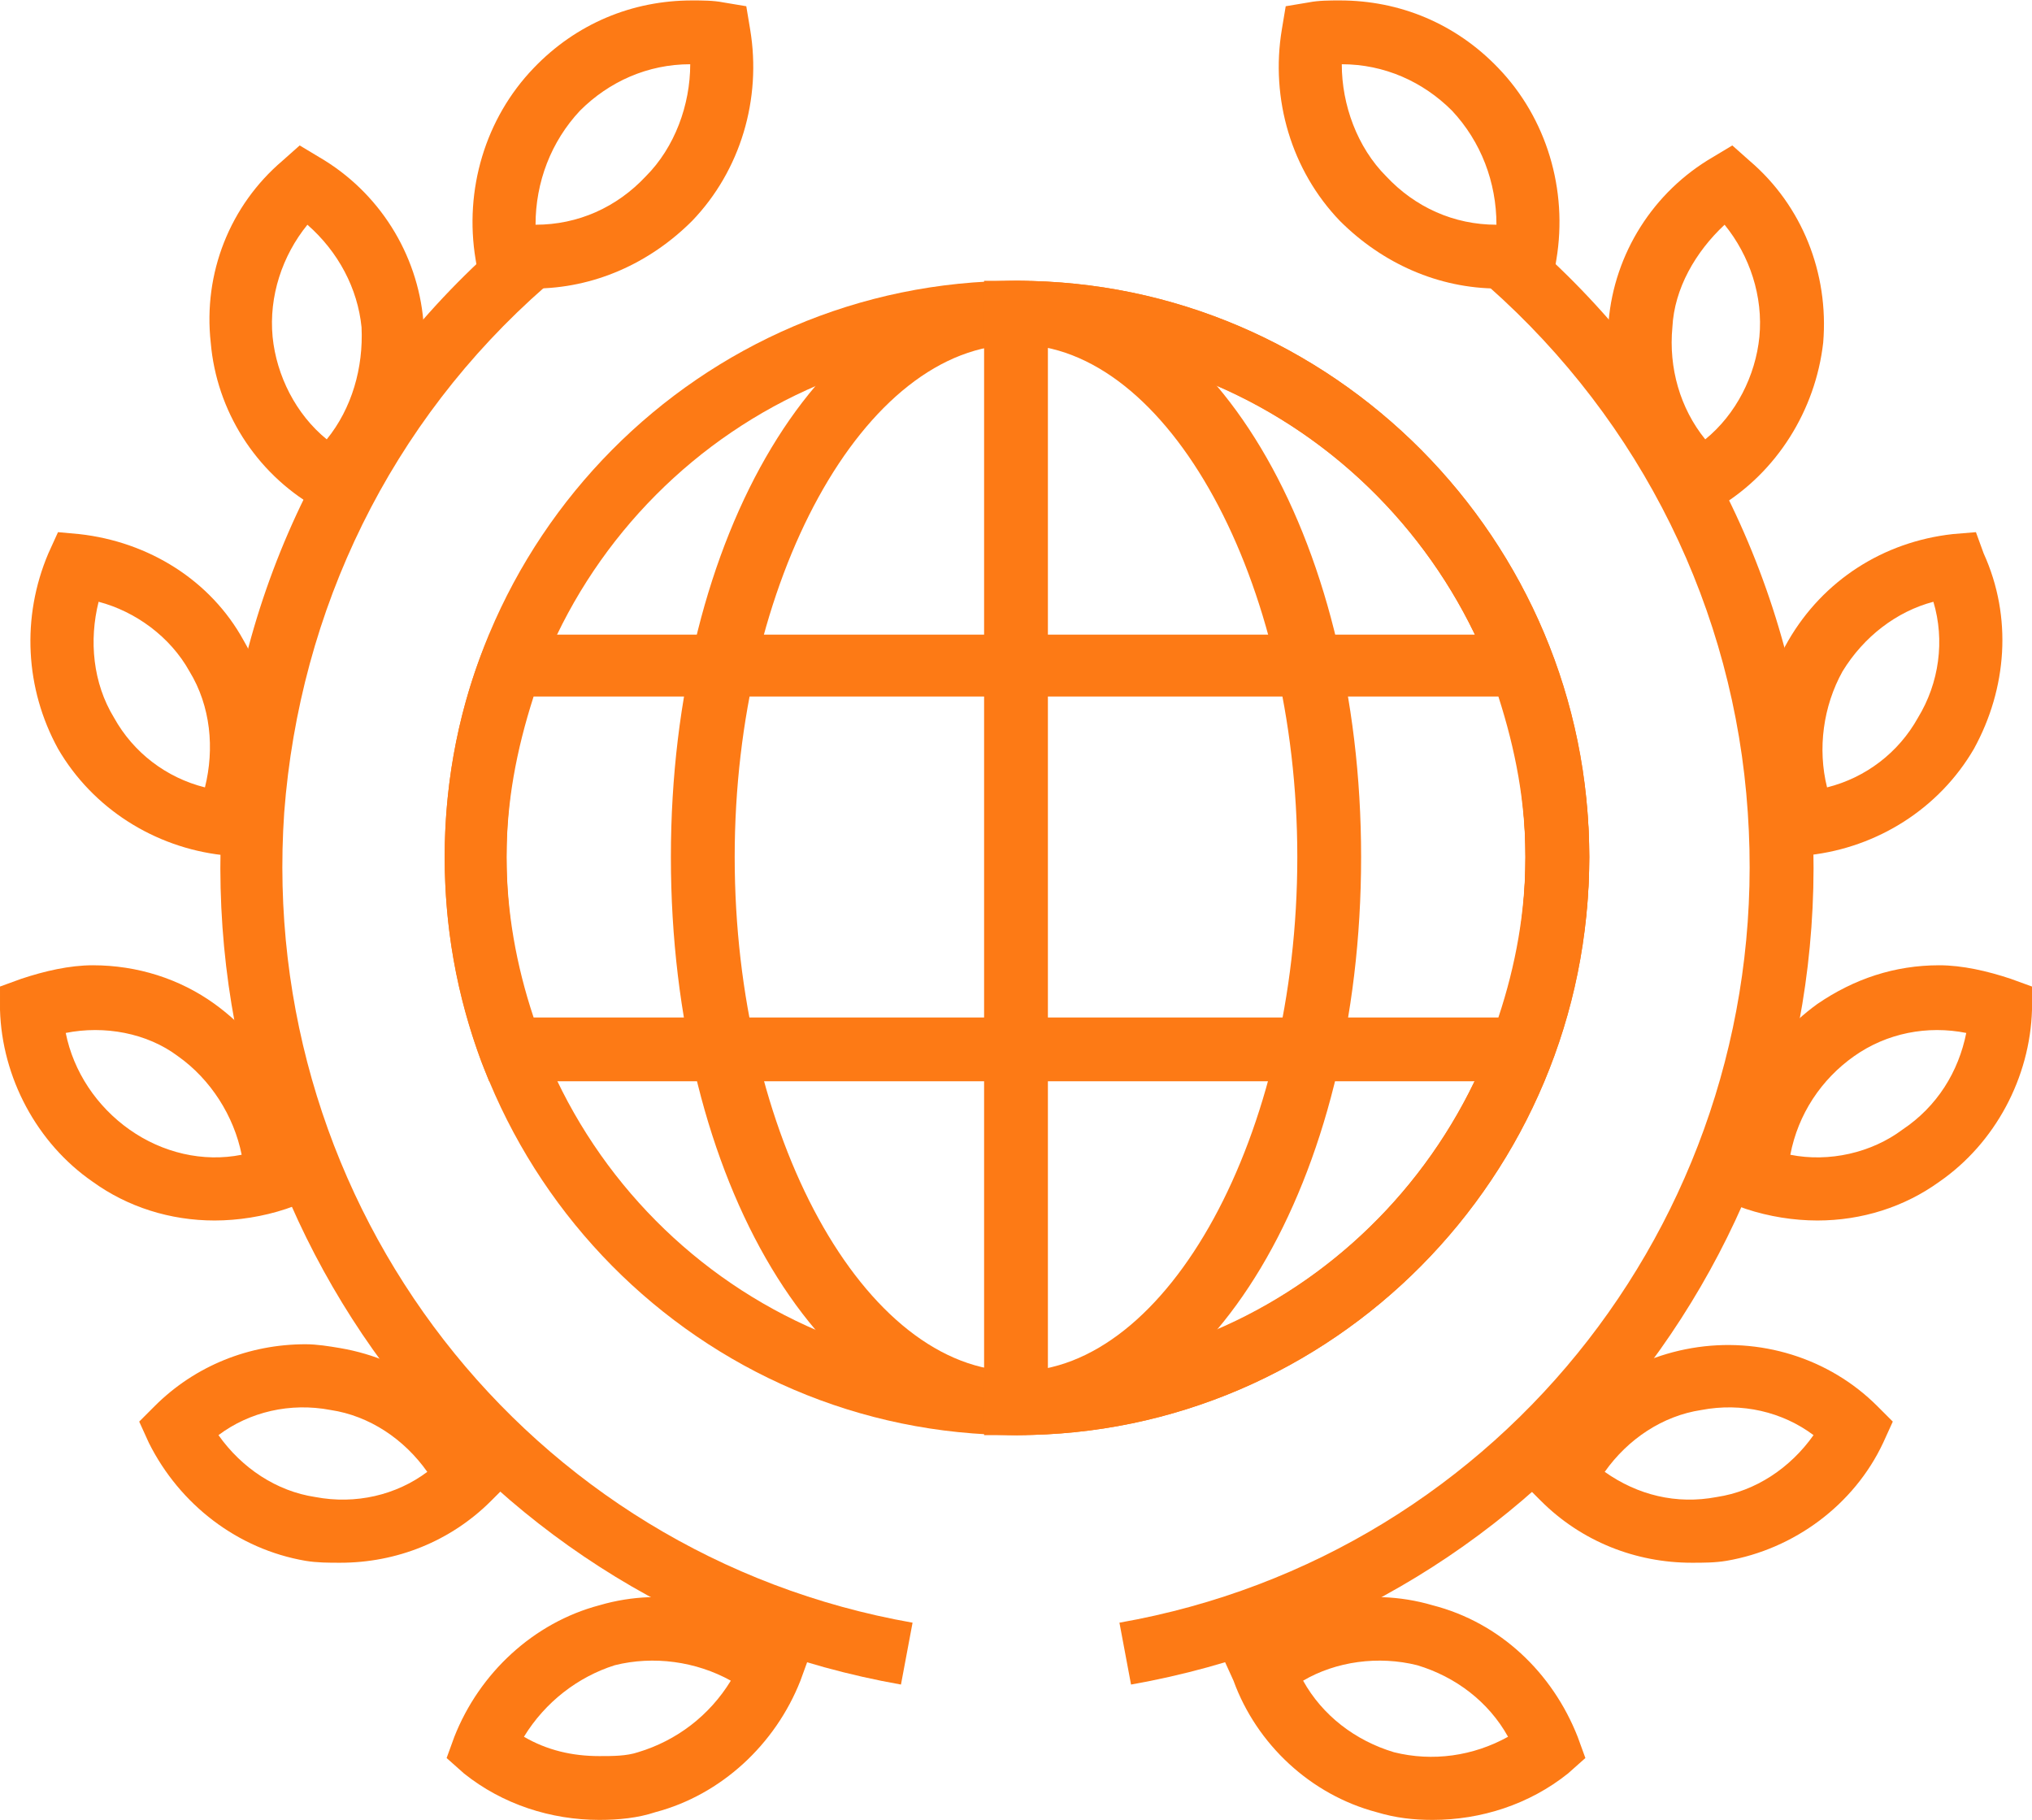
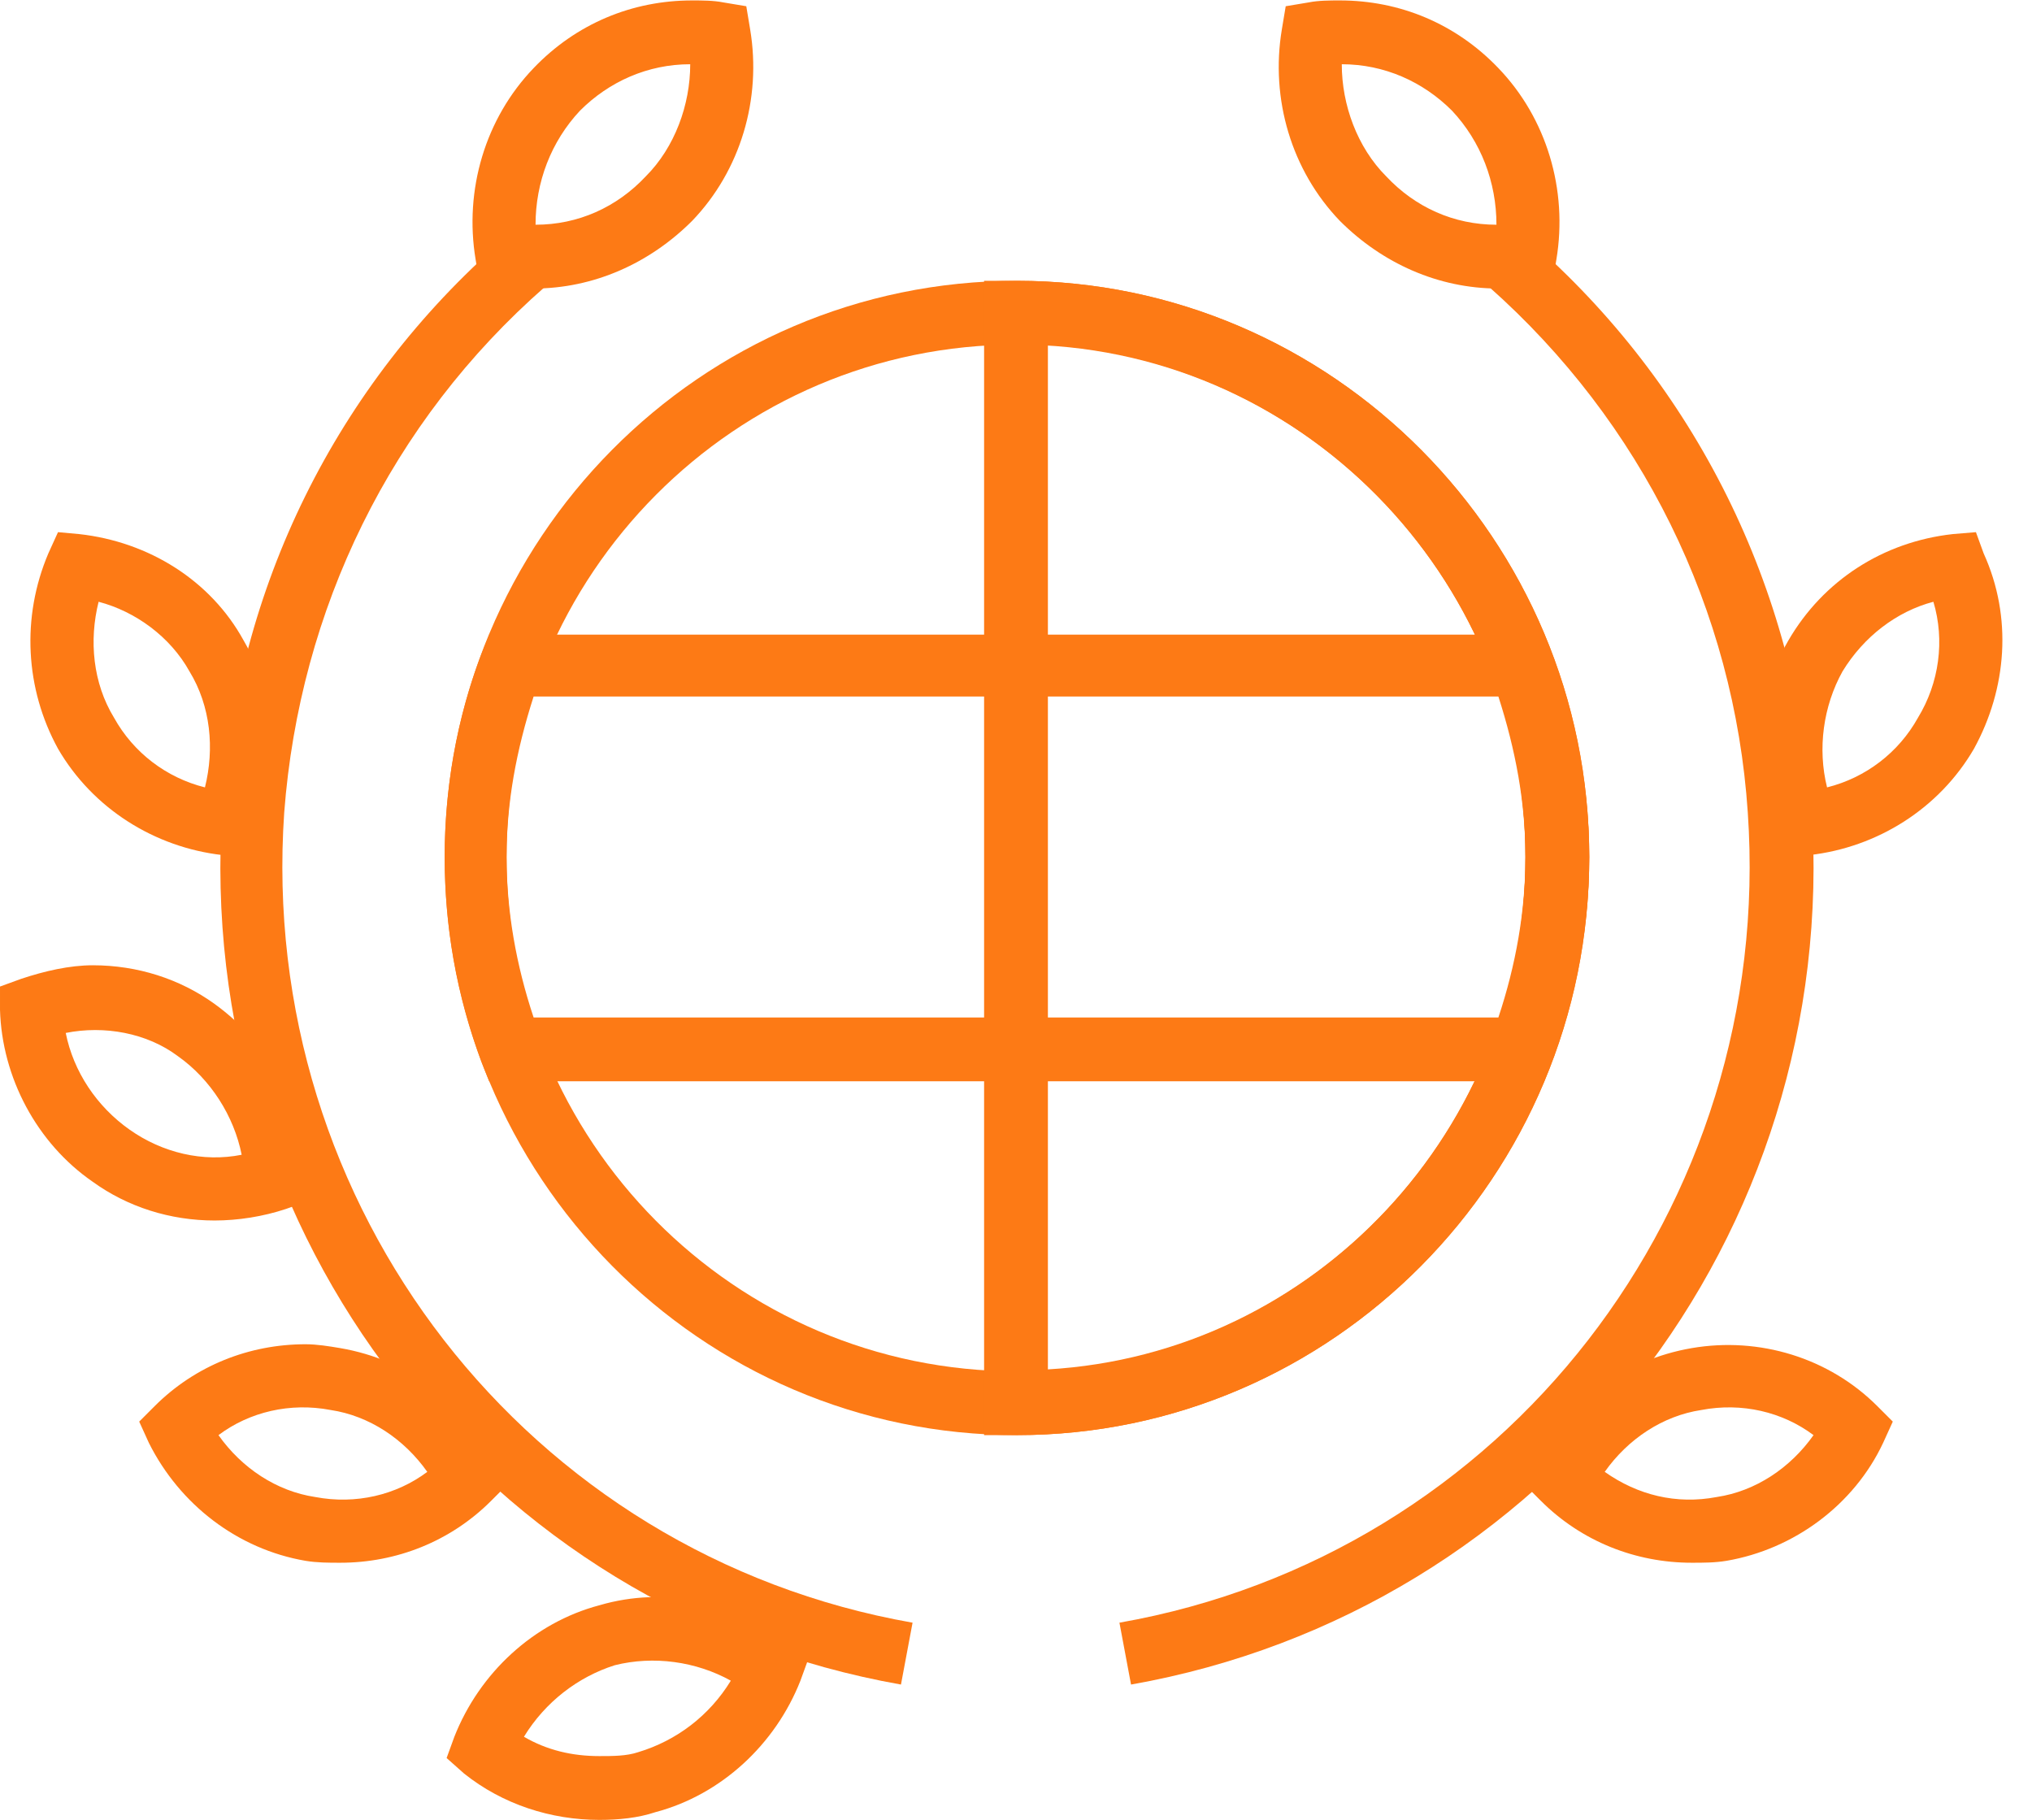
<svg xmlns="http://www.w3.org/2000/svg" xml:space="preserve" width="307px" height="275px" version="1.1" style="shape-rendering:geometricPrecision; text-rendering:geometricPrecision; image-rendering:optimizeQuality; fill-rule:evenodd; clip-rule:evenodd" viewBox="0 0 10.51 9.41">
  <defs>
    <style type="text/css">
   
    .fil0 {fill:#FD7A15;fill-rule:nonzero}
   
  </style>
  </defs>
  <g id="Layer_x0020_1">
    <g id="_2683658014720">
      <g>
        <g>
          <g>
            <path class="fil0" d="M5.26 7.42c-1.64,0 -2.96,-1.34 -2.96,-2.99 0,-1.64 1.32,-2.98 2.96,-2.98 1.63,0 2.96,1.34 2.96,2.98 0,1.65 -1.33,2.99 -2.96,2.99zm0 -5.64c-1.46,0 -2.64,1.19 -2.64,2.65 0,1.47 1.18,2.66 2.64,2.66 1.45,0 2.63,-1.19 2.63,-2.66 0,-1.46 -1.18,-2.65 -2.63,-2.65z" />
          </g>
          <g>
-             <path class="fil0" d="M5.26 7.42c-1,0 -1.79,-1.31 -1.79,-2.99 0,-1.67 0.79,-2.98 1.79,-2.98 0.99,0 1.78,1.31 1.78,2.98 0,1.68 -0.79,2.99 -1.78,2.99zm0 -5.64c-0.79,0 -1.46,1.22 -1.46,2.65 0,1.44 0.67,2.66 1.46,2.66 0.78,0 1.45,-1.22 1.45,-2.66 0,-1.43 -0.67,-2.65 -1.45,-2.65z" />
-           </g>
+             </g>
          <g>
            <path class="fil0" d="M5.26 7.42l-0.17 0 0 -5.97 0.17 0c1.63,0 2.96,1.34 2.96,2.98 0,1.65 -1.33,2.99 -2.96,2.99zm0.16 -5.64l0 5.3c1.38,-0.08 2.47,-1.24 2.47,-2.65 0,-1.4 -1.09,-2.56 -2.47,-2.65z" />
          </g>
          <g>
            <path class="fil0" d="M7.98 5.59l-5.45 0 -0.04 -0.1c-0.13,-0.35 -0.19,-0.7 -0.19,-1.06 0,-0.35 0.06,-0.71 0.19,-1.05l0.04 -0.1 5.45 0 0.04 0.1c0.13,0.34 0.2,0.7 0.2,1.05 0,0.36 -0.07,0.71 -0.2,1.06l-0.04 0.1zm-5.22 -0.33l4.99 0c0.09,-0.27 0.14,-0.55 0.14,-0.83 0,-0.28 -0.05,-0.55 -0.14,-0.83l-4.99 0c-0.09,0.28 -0.14,0.55 -0.14,0.83 0,0.28 0.05,0.56 0.14,0.83z" />
          </g>
        </g>
      </g>
      <g>
        <g>
          <g>
            <path class="fil0" d="M2.76 1.49c0,0 0,0 0,0 -0.05,0 -0.11,-0.01 -0.16,-0.02l-0.12 -0.01 -0.02 -0.12c-0.06,-0.36 0.05,-0.73 0.3,-0.99 0.22,-0.23 0.51,-0.35 0.82,-0.35 0.05,0 0.11,0 0.16,0.01l0.12 0.02 0.02 0.12c0.06,0.36 -0.05,0.73 -0.3,0.99 -0.22,0.22 -0.51,0.35 -0.82,0.35zm0.81 -1.16c-0.22,0 -0.42,0.09 -0.57,0.24 -0.15,0.16 -0.23,0.37 -0.23,0.59 0.22,0 0.42,-0.09 0.57,-0.25 0.15,-0.15 0.23,-0.37 0.23,-0.58z" />
          </g>
          <g>
-             <path class="fil0" d="M1.73 2.69l-0.1 -0.07c-0.31,-0.18 -0.51,-0.5 -0.54,-0.85 -0.04,-0.36 0.1,-0.71 0.37,-0.94l0.09 -0.08 0.1 0.06c0.31,0.18 0.51,0.5 0.54,0.85 0.04,0.36 -0.1,0.71 -0.37,0.95l-0.09 0.08zm-0.14 -1.53c-0.13,0.16 -0.2,0.37 -0.18,0.58 0.02,0.2 0.12,0.4 0.28,0.53 0.13,-0.16 0.19,-0.37 0.18,-0.58 -0.02,-0.2 -0.12,-0.39 -0.28,-0.53z" />
-           </g>
+             </g>
          <g>
            <path class="fil0" d="M1.27 4.43l-0.12 -0.01c-0.35,-0.04 -0.67,-0.24 -0.85,-0.55 -0.17,-0.31 -0.19,-0.68 -0.05,-1.01l0.05 -0.11 0.11 0.01c0.36,0.04 0.68,0.24 0.85,0.55 0.18,0.31 0.2,0.68 0.06,1.01l-0.05 0.11zm-0.76 -1.32c-0.05,0.2 -0.03,0.42 0.08,0.6 0.1,0.18 0.27,0.31 0.47,0.36 0.05,-0.2 0.03,-0.42 -0.08,-0.6 -0.1,-0.18 -0.28,-0.31 -0.47,-0.36z" />
          </g>
          <g>
            <path class="fil0" d="M1.11 6.31c-0.23,0 -0.45,-0.07 -0.63,-0.2 -0.29,-0.2 -0.47,-0.54 -0.48,-0.89l0 -0.12 0.11 -0.04c0.12,-0.04 0.25,-0.07 0.37,-0.07 0.23,0 0.45,0.07 0.63,0.2 0.29,0.21 0.47,0.54 0.48,0.9l0 0.12 -0.11 0.04c-0.12,0.04 -0.25,0.06 -0.37,0.06zm-0.77 -0.97c0.04,0.2 0.16,0.38 0.33,0.5 0.17,0.12 0.38,0.17 0.58,0.13 -0.04,-0.2 -0.16,-0.39 -0.33,-0.51 -0.16,-0.12 -0.38,-0.16 -0.58,-0.12z" />
          </g>
          <g>
            <path class="fil0" d="M1.76 8.08c0,0 0,0 0,0 -0.06,0 -0.12,0 -0.18,-0.01 -0.35,-0.06 -0.65,-0.29 -0.81,-0.61l-0.05 -0.11 0.08 -0.08c0.21,-0.21 0.49,-0.32 0.78,-0.32 0.06,0 0.12,0.01 0.18,0.02 0.35,0.06 0.65,0.28 0.81,0.6l0.05 0.11 -0.08 0.08c-0.21,0.21 -0.49,0.32 -0.78,0.32zm-0.63 -0.66c0.12,0.17 0.3,0.29 0.5,0.32 0.21,0.04 0.42,-0.01 0.58,-0.13 -0.12,-0.17 -0.3,-0.29 -0.5,-0.32 -0.21,-0.04 -0.42,0.01 -0.58,0.13z" />
          </g>
          <g>
            <path class="fil0" d="M3.1 9.41l0 0c-0.25,0 -0.5,-0.08 -0.7,-0.24l-0.09 -0.08 0.04 -0.11c0.13,-0.33 0.41,-0.59 0.75,-0.68 0.34,-0.1 0.71,-0.02 0.99,0.2l0.09 0.08 -0.04 0.11c-0.13,0.33 -0.41,0.59 -0.75,0.68 -0.09,0.03 -0.19,0.04 -0.29,0.04zm-0.39 -0.43c0.12,0.07 0.25,0.1 0.39,0.1l0 0c0.07,0 0.14,0 0.2,-0.02 0.2,-0.06 0.37,-0.19 0.48,-0.37 -0.18,-0.1 -0.4,-0.13 -0.6,-0.08 -0.19,0.06 -0.36,0.19 -0.47,0.37z" />
          </g>
          <g>
            <path class="fil0" d="M4.66 8.71c-2.15,-0.38 -3.66,-2.32 -3.51,-4.53 0.07,-1.14 0.59,-2.19 1.45,-2.94l0.22 0.24c-0.8,0.7 -1.27,1.67 -1.35,2.72 -0.14,2.04 1.26,3.84 3.25,4.19l-0.06 0.32z" />
          </g>
        </g>
        <g>
          <g>
            <path class="fil0" d="M7.75 1.49c-0.31,0 -0.6,-0.13 -0.82,-0.35 -0.25,-0.26 -0.36,-0.63 -0.3,-0.99l0.02 -0.12 0.12 -0.02c0.05,-0.01 0.11,-0.01 0.16,-0.01 0.31,0 0.6,0.12 0.82,0.35 0.25,0.26 0.36,0.63 0.3,0.99l-0.02 0.12 -0.12 0.01c-0.05,0.01 -0.11,0.02 -0.16,0.02zm-0.81 -1.16c0,0.21 0.08,0.43 0.23,0.58 0.15,0.16 0.35,0.25 0.57,0.25 0,-0.22 -0.08,-0.43 -0.23,-0.59 -0.15,-0.15 -0.35,-0.24 -0.57,-0.24z" />
          </g>
          <g>
-             <path class="fil0" d="M8.78 2.69l-0.09 -0.08c-0.26,-0.24 -0.4,-0.59 -0.37,-0.95 0.03,-0.35 0.23,-0.67 0.54,-0.85l0.1 -0.06 0.09 0.08c0.27,0.23 0.41,0.58 0.38,0.94 -0.04,0.35 -0.24,0.67 -0.54,0.85l-0.11 0.07zm0.14 -1.53c-0.15,0.14 -0.26,0.33 -0.27,0.53 -0.02,0.21 0.04,0.42 0.17,0.58 0.16,-0.13 0.26,-0.33 0.28,-0.53 0.02,-0.21 -0.05,-0.42 -0.18,-0.58z" />
-           </g>
+             </g>
          <g>
            <path class="fil0" d="M9.24 4.43l-0.05 -0.11c-0.14,-0.33 -0.12,-0.7 0.06,-1.01 0.18,-0.31 0.49,-0.51 0.85,-0.55l0.12 -0.01 0.04 0.11c0.15,0.33 0.12,0.7 -0.05,1.01 -0.18,0.31 -0.5,0.51 -0.85,0.55l-0.12 0.01zm0.76 -1.32c-0.19,0.05 -0.36,0.18 -0.47,0.36 -0.1,0.18 -0.13,0.4 -0.08,0.6 0.2,-0.05 0.37,-0.18 0.47,-0.36 0.11,-0.18 0.14,-0.4 0.08,-0.6z" />
          </g>
          <g>
-             <path class="fil0" d="M9.4 6.31c-0.12,0 -0.25,-0.02 -0.37,-0.06l-0.11 -0.04 0 -0.12c0.01,-0.36 0.19,-0.69 0.48,-0.9 0.19,-0.13 0.4,-0.2 0.63,-0.2 0.12,0 0.25,0.03 0.37,0.07l0.11 0.04 0 0.12c-0.01,0.35 -0.19,0.69 -0.48,0.89 -0.18,0.13 -0.4,0.2 -0.63,0.2zm-0.14 -0.34c0.2,0.04 0.42,-0.01 0.58,-0.13 0.18,-0.12 0.29,-0.3 0.33,-0.5 -0.2,-0.04 -0.41,0 -0.58,0.12 -0.17,0.12 -0.29,0.3 -0.33,0.51z" />
-           </g>
+             </g>
          <g>
            <path class="fil0" d="M8.75 8.08c-0.29,0 -0.57,-0.11 -0.78,-0.32l-0.08 -0.08 0.05 -0.11c0.16,-0.32 0.46,-0.54 0.81,-0.6 0.35,-0.06 0.71,0.05 0.96,0.3l0.08 0.08 -0.05 0.11c-0.15,0.32 -0.46,0.55 -0.81,0.61 -0.06,0.01 -0.12,0.01 -0.18,0.01zm-0.45 -0.47c0.17,0.12 0.37,0.17 0.58,0.13 0.2,-0.03 0.38,-0.15 0.5,-0.32 -0.16,-0.12 -0.37,-0.17 -0.58,-0.13 -0.2,0.03 -0.38,0.15 -0.5,0.32z" />
          </g>
          <g>
-             <path class="fil0" d="M7.41 9.41c-0.1,0 -0.19,-0.01 -0.29,-0.04 -0.34,-0.09 -0.62,-0.35 -0.74,-0.68l-0.05 -0.11 0.1 -0.08c0.27,-0.22 0.64,-0.3 0.98,-0.2 0.35,0.09 0.62,0.35 0.75,0.68l0.04 0.11 -0.09 0.08c-0.2,0.16 -0.45,0.24 -0.7,0.24zm-0.67 -0.72c0.1,0.18 0.27,0.31 0.47,0.37 0.2,0.05 0.41,0.02 0.59,-0.08 -0.1,-0.18 -0.27,-0.31 -0.47,-0.37 -0.2,-0.05 -0.42,-0.02 -0.59,0.08z" />
-           </g>
+             </g>
          <g>
            <path class="fil0" d="M5.85 8.71l-0.06 -0.32c1.99,-0.35 3.39,-2.15 3.25,-4.19 -0.07,-1.05 -0.55,-2.02 -1.34,-2.72l0.21 -0.24c0.86,0.75 1.38,1.8 1.46,2.94 0.15,2.21 -1.37,4.15 -3.52,4.53z" />
          </g>
        </g>
      </g>
    </g>
  </g>
</svg>